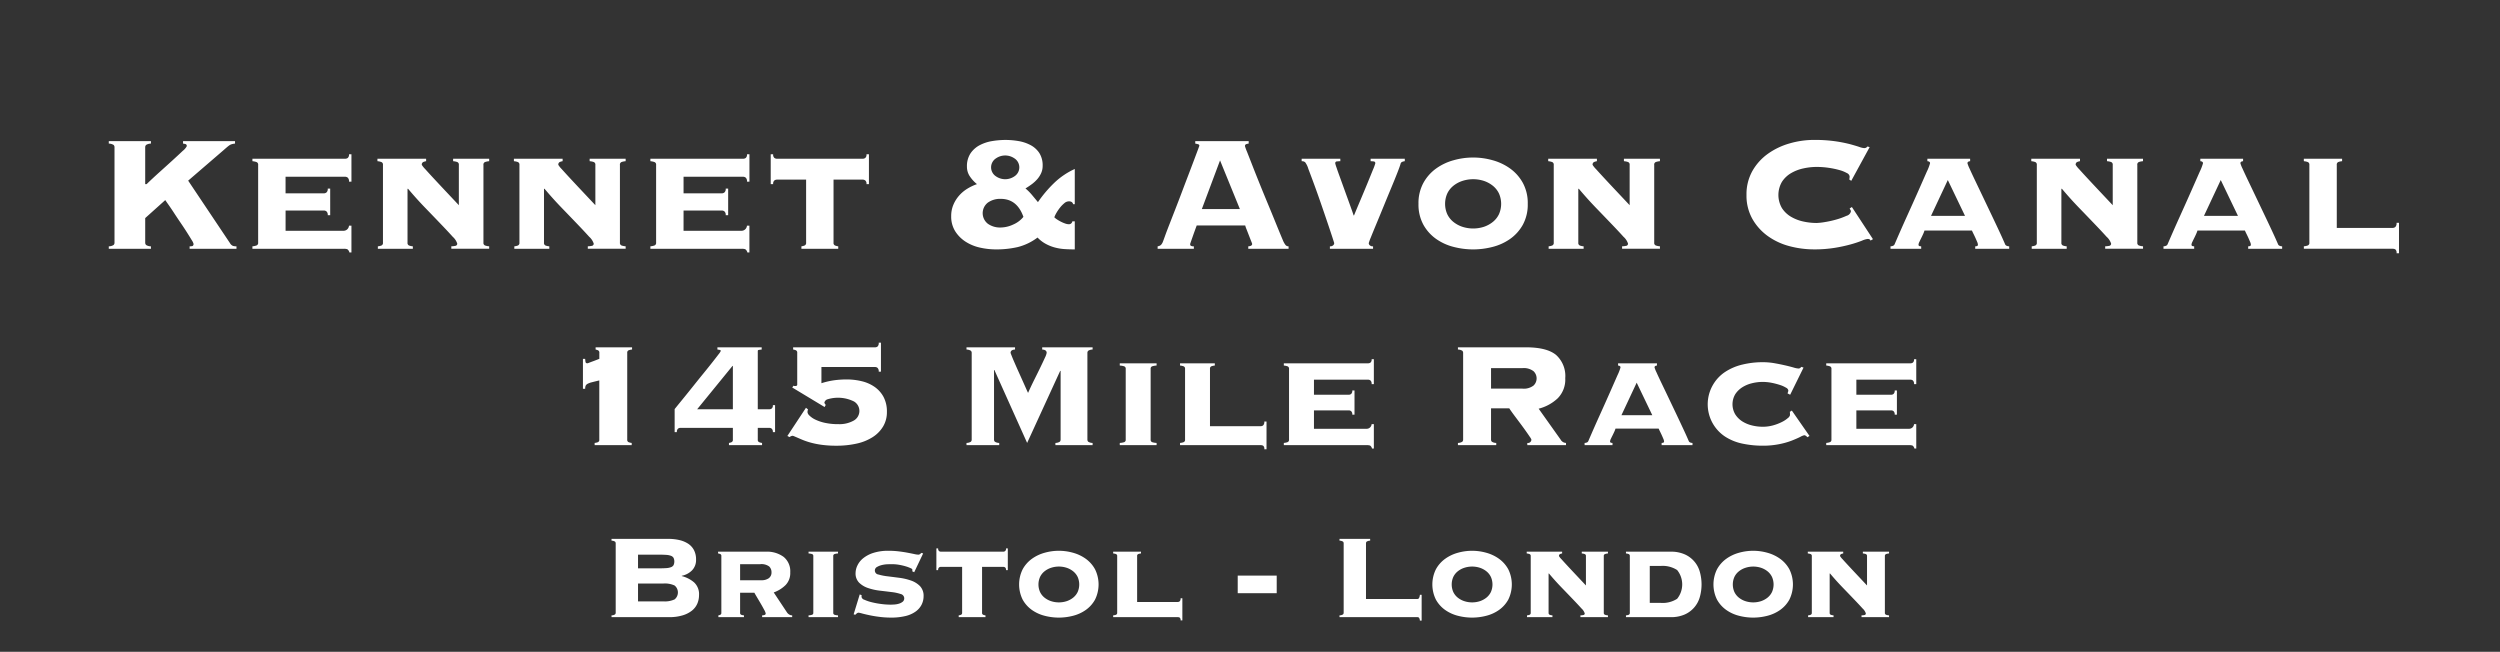
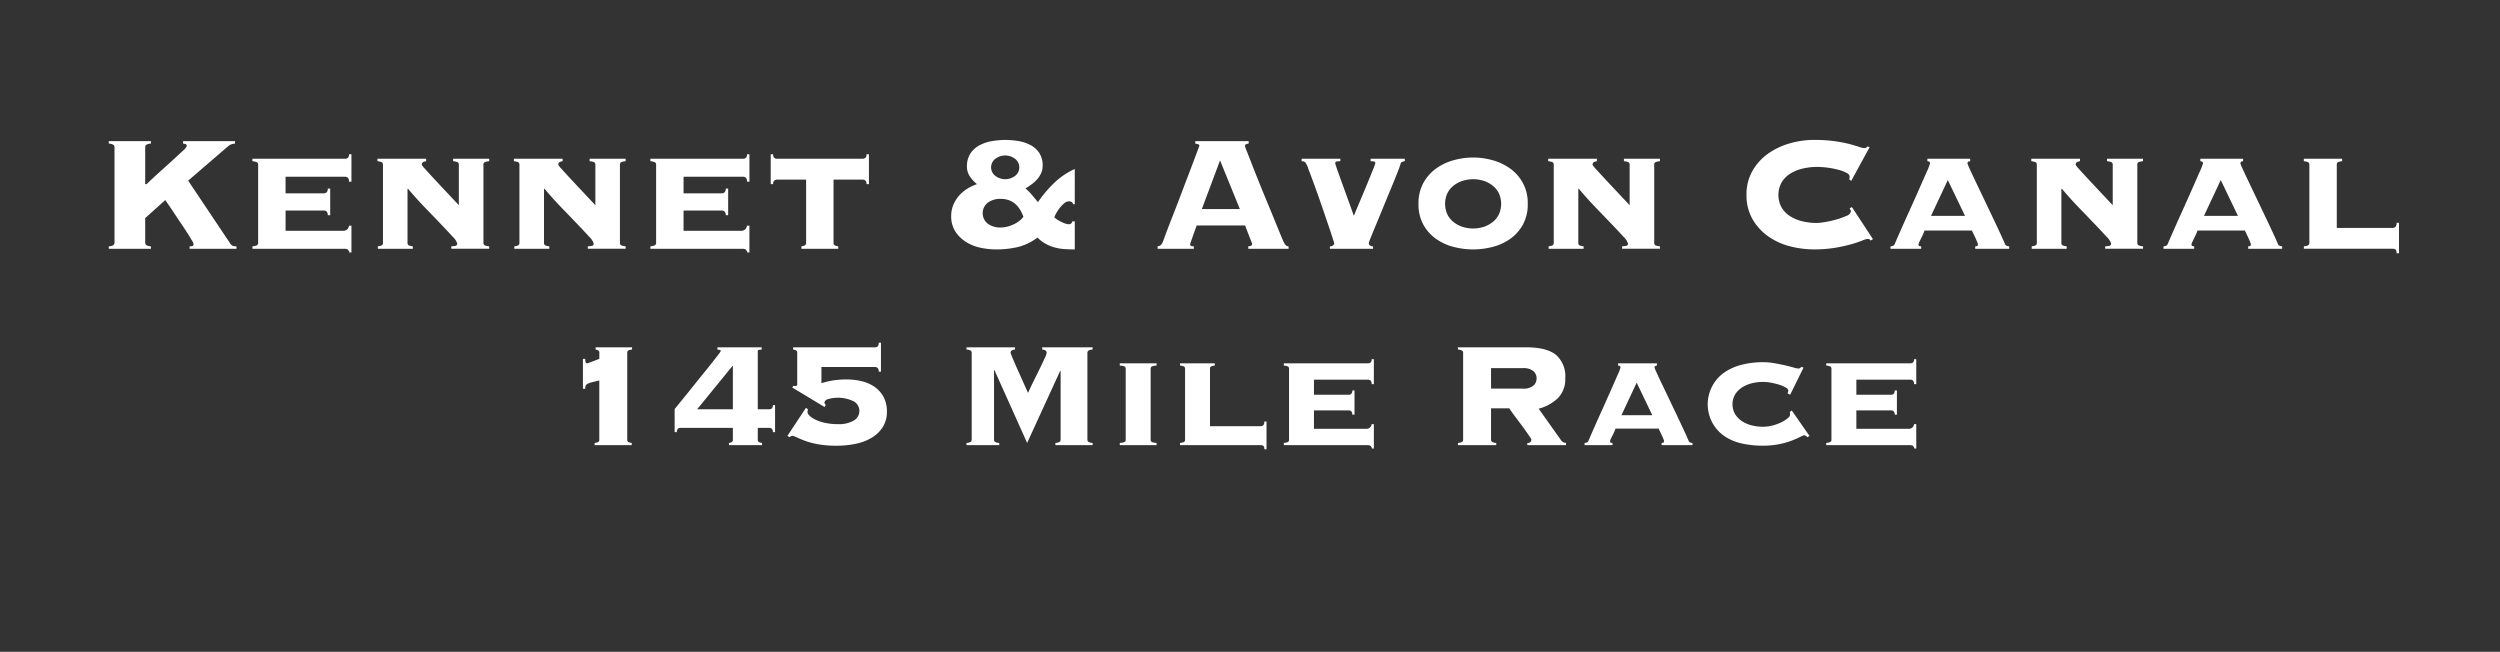
<svg xmlns="http://www.w3.org/2000/svg" width="560" height="146" viewBox="0 0 560 146">
  <rect x="0" y="0" width="560" height="146" fill="#333333" stroke="none" />
  <defs>
    <style>
      .cls-1 {
        fill: #fff;
        fill-rule: evenodd;
      }
    </style>
  </defs>
  <path id="Kennet_Avon_Canal" data-name="Kennet &amp; Avon Canal" class="cls-1" d="M42.471,55.727h10.5v-0.55a2.846,2.846,0,0,1-.779-0.092,1.444,1.444,0,0,1-.687-0.642L42.15,40.464l7.929-6.829q0.413-.366.71-0.619t0.55-.435a1.869,1.869,0,0,1,.55-0.275,4.01,4.01,0,0,1,.756-0.138v-0.55H41v0.55a3.808,3.808,0,0,1,.6.115,0.433,0.433,0,0,1,.229.481,3.3,3.3,0,0,1-.894,1.031q-0.894.849-2.223,2.063T35.8,38.493q-1.581,1.421-2.956,2.75H32.525v-8.25a0.715,0.715,0,0,1,.206-0.527,2.055,2.055,0,0,1,1.077-.3v-0.55H24.367v0.55a2.058,2.058,0,0,1,1.077.3,0.715,0.715,0,0,1,.206.527V54.352a0.713,0.713,0,0,1-.206.527,2.05,2.05,0,0,1-1.077.3v0.55h9.442v-0.55a2.048,2.048,0,0,1-1.077-.3,0.713,0.713,0,0,1-.206-0.527v-5.5l4.492-4.033q0.183,0.275.733,1.054t1.238,1.833q0.687,1.055,1.467,2.2t1.421,2.154q0.641,1.009,1.054,1.7a3.014,3.014,0,0,1,.413.825,0.478,0.478,0,0,1-.229.527,2.341,2.341,0,0,1-.642.069v0.55Zm21.5-4.033V47.156h8.617a0.914,0.914,0,0,1,.55.206,1.022,1.022,0,0,1,.275.848h0.55V42.252h-0.55a1.022,1.022,0,0,1-.275.848,0.914,0.914,0,0,1-.55.206H63.966V39.593H77.349a0.915,0.915,0,0,1,.55.206,1.091,1.091,0,0,1,.275.894h0.55V34.552h-0.55a0.948,0.948,0,0,1-.275.825,0.985,0.985,0,0,1-.55.183H56.541v0.55a3.714,3.714,0,0,1,.894.183,0.6,0.6,0,0,1,.39.642V54.352a0.6,0.6,0,0,1-.39.642,3.675,3.675,0,0,1-.894.183v0.55H76.983a2.531,2.531,0,0,1,.8.092,1.168,1.168,0,0,1,.481.733h0.458v-6h-0.55a1.226,1.226,0,0,1-1.192,1.146H63.966Zm44.32-14.758a0.6,0.6,0,0,1,.367-0.642,3.471,3.471,0,0,1,.917-0.183V35.56H101.5v0.55a3.479,3.479,0,0,1,.917.183,0.605,0.605,0,0,1,.366.642v9.029l-2.933-3.117q-1.467-1.558-2.658-2.842t-1.948-2.131a5.1,5.1,0,0,1-.756-0.94,0.619,0.619,0,0,1,.321-0.642,2.541,2.541,0,0,1,.642-0.183V35.56H84.545v0.55a3.375,3.375,0,0,1,.871.183,0.605,0.605,0,0,1,.367.642V54.352a0.61,0.61,0,0,1-.344.642,2.938,2.938,0,0,1-.8.183v0.55h7.837v-0.55a3.022,3.022,0,0,1-.848-0.183,0.61,0.61,0,0,1-.344-0.642V42.343l0.092-.092q1.925,2.292,3.9,4.331t3.552,3.69q1.581,1.65,2.589,2.773a3.439,3.439,0,0,1,1.009,1.535,0.5,0.5,0,0,1-.482.5,4.547,4.547,0,0,1-.848.092v0.55h8.48v-0.55a3.439,3.439,0,0,1-.917-0.183,0.6,0.6,0,0,1-.367-0.642V36.935Zm30.571,0a0.605,0.605,0,0,1,.366-0.642,3.479,3.479,0,0,1,.917-0.183V35.56h-8.067v0.55a3.479,3.479,0,0,1,.917.183,0.606,0.606,0,0,1,.367.642v9.029l-2.934-3.117q-1.467-1.558-2.658-2.842t-1.948-2.131a5.093,5.093,0,0,1-.756-0.94,0.62,0.62,0,0,1,.321-0.642,2.533,2.533,0,0,1,.641-0.183V35.56H115.115v0.55a3.376,3.376,0,0,1,.871.183,0.606,0.606,0,0,1,.367.642V54.352a0.61,0.61,0,0,1-.344.642,2.936,2.936,0,0,1-.8.183v0.55h7.837v-0.55a3.034,3.034,0,0,1-.848-0.183,0.61,0.61,0,0,1-.343-0.642V42.343l0.091-.092q1.926,2.292,3.9,4.331t3.552,3.69q1.581,1.65,2.59,2.773a3.433,3.433,0,0,1,1.008,1.535,0.5,0.5,0,0,1-.481.5,4.564,4.564,0,0,1-.848.092v0.55h8.479v-0.55a3.447,3.447,0,0,1-.917-0.183,0.6,0.6,0,0,1-.366-0.642V36.935Zm14.254,14.758V47.156h8.616a0.912,0.912,0,0,1,.55.206,1.02,1.02,0,0,1,.275.848h0.55V42.252h-0.55a1.019,1.019,0,0,1-.275.848,0.912,0.912,0,0,1-.55.206h-8.616V39.593h13.383a0.914,0.914,0,0,1,.55.206,1.093,1.093,0,0,1,.275.894h0.55V34.552h-0.55a0.949,0.949,0,0,1-.275.825,0.984,0.984,0,0,1-.55.183H145.686v0.55a3.716,3.716,0,0,1,.893.183,0.6,0.6,0,0,1,.39.642V54.352a0.6,0.6,0,0,1-.39.642,3.678,3.678,0,0,1-.893.183v0.55h20.441a2.528,2.528,0,0,1,.8.092,1.169,1.169,0,0,1,.482.733h0.458v-6h-0.55a1.226,1.226,0,0,1-1.192,1.146H153.111Zm20.9-16.133a0.987,0.987,0,0,1-.55-0.183,0.949,0.949,0,0,1-.275-0.825h-0.55v6.692h0.55a0.951,0.951,0,0,1,.275-0.825,0.992,0.992,0,0,1,.55-0.183h6.554V54.352a0.61,0.61,0,0,1-.343.642,2.858,2.858,0,0,1-.711.183v0.55h8.25v-0.55a2.828,2.828,0,0,1-.71-0.183,0.61,0.61,0,0,1-.344-0.642V40.235h6.554a0.987,0.987,0,0,1,.55.183,0.948,0.948,0,0,1,.275.825h0.55V34.552h-0.55a0.946,0.946,0,0,1-.275.825,0.982,0.982,0,0,1-.55.183H174.01Zm53.212-.092a2.4,2.4,0,0,1,0,4.033,3.636,3.636,0,0,1-4.125,0,2.4,2.4,0,0,1,0-4.033A3.636,3.636,0,0,1,227.222,35.468Zm-5.958,14.644a3,3,0,0,1,0-4.721,4.723,4.723,0,0,1,2.888-.848q3.666,0,5.087,4.033a5.954,5.954,0,0,1-2.292,1.719,6.774,6.774,0,0,1-2.8.665A4.718,4.718,0,0,1,221.264,50.112Zm19.479-4.377V37.852a16.427,16.427,0,0,0-4.629,3.14,27.816,27.816,0,0,0-3.621,4.285q-0.642-.779-1.329-1.6a11.064,11.064,0,0,0-1.467-1.467q0.689-.413,1.375-0.917a7.877,7.877,0,0,0,1.238-1.123,5.47,5.47,0,0,0,.894-1.375,3.886,3.886,0,0,0,.343-1.627,5.116,5.116,0,0,0-.756-2.91,5.354,5.354,0,0,0-1.971-1.764,8.952,8.952,0,0,0-2.681-.894,17.339,17.339,0,0,0-2.933-.252,18.308,18.308,0,0,0-2.957.252,9.125,9.125,0,0,0-2.795.917,5.665,5.665,0,0,0-2.063,1.833,5.2,5.2,0,0,0-.8,3,3.8,3.8,0,0,0,.665,2.177,7.634,7.634,0,0,0,1.581,1.719,10.87,10.87,0,0,0-2.246,1.077,7.951,7.951,0,0,0-1.833,1.581,7.5,7.5,0,0,0-1.238,2.039,6.422,6.422,0,0,0-.458,2.452,6.2,6.2,0,0,0,.917,3.438,7.634,7.634,0,0,0,2.36,2.337,9.89,9.89,0,0,0,3.231,1.306,16.375,16.375,0,0,0,3.484.39,21.373,21.373,0,0,0,4.927-.527,12.386,12.386,0,0,0,4.423-2.131,7.309,7.309,0,0,0,1.764,1.375,9.17,9.17,0,0,0,2.086.848,11.065,11.065,0,0,0,2.245.367q1.146,0.069,2.246.069V49.585h-0.55a0.751,0.751,0,0,1-.825.642,2.416,2.416,0,0,1-.779-0.16,7.668,7.668,0,0,1-.917-0.389,8.108,8.108,0,0,1-.87-0.5,4.2,4.2,0,0,1-.642-0.5,5.8,5.8,0,0,1,.481-1.008,9.375,9.375,0,0,1,.8-1.169,6.505,6.505,0,0,1,.963-0.985,1.547,1.547,0,0,1,.962-0.412,1.192,1.192,0,0,1,.711.16,0.912,0.912,0,0,1,.3.481h0.366Zm25.918,8.685q0.069-.206.229-0.665l0.435-1.237q0.276-.779.734-2.017h10.862a6.356,6.356,0,0,0,.3.871q0.252,0.642.527,1.352c0.184,0.474.351,0.9,0.5,1.283a5.7,5.7,0,0,1,.23.619q0,0.5-.871.55v0.55h9.029v-0.55a0.86,0.86,0,0,1-.665-0.275,4.5,4.5,0,0,1-.618-1.1q-0.734-1.741-1.627-3.942t-1.857-4.515q-0.961-2.314-1.856-4.538t-1.581-3.987q-0.689-1.764-1.123-2.865a10.289,10.289,0,0,1-.436-1.192,0.434,0.434,0,0,1,.23-0.458,2.473,2.473,0,0,1,.595-0.138v-0.55H267.738v0.55a4.152,4.152,0,0,1,.619.138,0.344,0.344,0,0,1,.3.321q0,0.046-.344.962t-0.894,2.383q-0.55,1.467-1.26,3.323t-1.444,3.8q-0.734,1.949-1.467,3.827t-1.329,3.414q-0.6,1.536-.962,2.544T260.5,54.122a2.157,2.157,0,0,1-.458.756,1.493,1.493,0,0,1-.733.3v0.55h8.112v-0.55a1.27,1.27,0,0,1-.664-0.115,0.392,0.392,0,0,1-.161-0.344A1.089,1.089,0,0,1,266.661,54.42Zm2.544-7.585,4.079-10.908,4.446,10.908h-8.525ZM291.571,35.56v0.55a2.479,2.479,0,0,1,.343.023,1.206,1.206,0,0,1,.436.206,4.532,4.532,0,0,1,.71,1.467q0.526,1.375,1.261,3.369t1.535,4.308q0.8,2.315,1.467,4.285t1.1,3.3q0.435,1.33.435,1.375a0.646,0.646,0,0,1-.321.573,0.922,0.922,0,0,1-.641.16v0.55h9.67v-0.55a0.919,0.919,0,0,1-.641-0.16,0.646,0.646,0,0,1-.321-0.573,12.324,12.324,0,0,1,.481-1.306q0.482-1.214,1.238-3.025t1.627-3.942q0.87-2.131,1.673-4.056T313,38.722q0.572-1.466.71-1.971a0.662,0.662,0,0,1,.344-0.481,2.156,2.156,0,0,1,.619-0.16V35.56h-7.655v0.55a6.369,6.369,0,0,1,.642.046,0.393,0.393,0,0,1,.413.412,10.521,10.521,0,0,1-.528,1.444q-0.526,1.306-1.26,3.094t-1.558,3.735Q303.9,46.79,303.3,48.256h-0.092q-0.091-.32-0.435-1.283t-0.8-2.223q-0.459-1.26-.963-2.658T300.073,39.5q-0.437-1.191-.711-2.017a7.293,7.293,0,0,1-.275-0.917,0.4,0.4,0,0,1,.436-0.412c0.29-.03.527-0.046,0.71-0.046V35.56h-8.662Zm40.86,4.975a6.488,6.488,0,0,1,1.994,1.1,4.966,4.966,0,0,1,1.352,1.726,5.744,5.744,0,0,1,0,4.6,4.96,4.96,0,0,1-1.352,1.726,6.489,6.489,0,0,1-1.994,1.105,7.81,7.81,0,0,1-4.881,0,6.416,6.416,0,0,1-2.017-1.105,4.948,4.948,0,0,1-1.352-1.726,5.744,5.744,0,0,1,0-4.6,4.954,4.954,0,0,1,1.352-1.726,6.414,6.414,0,0,1,2.017-1.1A7.8,7.8,0,0,1,332.431,40.535Zm-6.783-4.654a12.313,12.313,0,0,0-3.942,1.856,9.757,9.757,0,0,0-2.865,3.231,9.449,9.449,0,0,0-1.1,4.675,9.415,9.415,0,0,0,1.1,4.7,9.586,9.586,0,0,0,2.865,3.186,11.851,11.851,0,0,0,3.942,1.788,17.327,17.327,0,0,0,8.662,0,11.869,11.869,0,0,0,3.942-1.788,9.583,9.583,0,0,0,2.864-3.186,9.4,9.4,0,0,0,1.1-4.7,9.439,9.439,0,0,0-1.1-4.675,9.754,9.754,0,0,0-2.864-3.231,12.333,12.333,0,0,0-3.942-1.856A16.039,16.039,0,0,0,325.648,35.881Zm44.893,1.054a0.6,0.6,0,0,1,.367-0.642,3.471,3.471,0,0,1,.916-0.183V35.56h-8.066v0.55a3.48,3.48,0,0,1,.916.183,0.6,0.6,0,0,1,.367.642v9.029l-2.933-3.117q-1.469-1.558-2.659-2.842T357.5,37.875a5.093,5.093,0,0,1-.756-0.94,0.62,0.62,0,0,1,.321-0.642,2.54,2.54,0,0,1,.642-0.183V35.56H346.8v0.55a3.376,3.376,0,0,1,.871.183,0.606,0.606,0,0,1,.367.642V54.352a0.61,0.61,0,0,1-.344.642,2.936,2.936,0,0,1-.8.183v0.55h7.838v-0.55a3.018,3.018,0,0,1-.848-0.183,0.609,0.609,0,0,1-.344-0.642V42.343l0.092-.092q1.924,2.292,3.895,4.331t3.552,3.69q1.582,1.65,2.59,2.773a3.433,3.433,0,0,1,1.008,1.535,0.5,0.5,0,0,1-.481.5,4.564,4.564,0,0,1-.848.092v0.55h8.479v-0.55a3.439,3.439,0,0,1-.916-0.183,0.6,0.6,0,0,1-.367-0.642V36.935Zm44.137,3.575,4.125-7.562-0.5-.138a0.83,0.83,0,0,1-.688.367,3.768,3.768,0,0,1-1.1-.252q-0.734-.251-2.062-0.619a31.489,31.489,0,0,0-3.369-.665,32.664,32.664,0,0,0-4.744-.3,19.62,19.62,0,0,0-5.454.779,15.873,15.873,0,0,0-4.858,2.315,12.022,12.022,0,0,0-3.484,3.85,10.627,10.627,0,0,0-1.329,5.385,10.623,10.623,0,0,0,1.329,5.385,12.008,12.008,0,0,0,3.484,3.85,14.72,14.72,0,0,0,4.858,2.246,21.362,21.362,0,0,0,5.454.711,28.309,28.309,0,0,0,4.629-.344,33.463,33.463,0,0,0,3.6-.779,25,25,0,0,0,2.5-.825,4.515,4.515,0,0,1,1.283-.389,0.99,0.99,0,0,1,.39.069,0.5,0.5,0,0,1,.252.3l0.55-.321-4.721-7.2-0.5.321a2.964,2.964,0,0,0,.183.321,0.653,0.653,0,0,1,.092.367,1.337,1.337,0,0,1-.985.962,15.5,15.5,0,0,1-2.269.825,22.063,22.063,0,0,1-2.567.573,13.278,13.278,0,0,1-1.879.206A13.892,13.892,0,0,1,404,49.631a9.29,9.29,0,0,1-2.773-1.054,6.119,6.119,0,0,1-2.063-1.948,5.85,5.85,0,0,1,0-5.913,6.135,6.135,0,0,1,2.063-1.948A9.327,9.327,0,0,1,404,37.714a13.947,13.947,0,0,1,2.887-.321,18.236,18.236,0,0,1,2.8.206,19.173,19.173,0,0,1,2.36.5,7.23,7.23,0,0,1,1.65.665,1,1,0,0,1,.619.733,2.846,2.846,0,0,1-.023.389,1.718,1.718,0,0,1-.069.3Zm27.774,15.217h7.608v-0.55a1.42,1.42,0,0,1-.55-0.115,0.625,0.625,0,0,1-.366-0.344q-0.505-1.191-1.329-2.956t-1.765-3.735q-0.94-1.97-1.879-3.942t-1.719-3.6q-0.78-1.626-1.26-2.7a7.088,7.088,0,0,1-.482-1.215q0-.413.6-0.458V35.56h-9.579v0.55q0.6,0.046.6,0.458a10.7,10.7,0,0,1-.733,1.9q-0.733,1.674-1.857,4.217T427.19,48.37q-1.422,3.14-2.8,6.348a0.63,0.63,0,0,1-.367.344,1.416,1.416,0,0,1-.55.115v0.55h6.875v-0.55a1.954,1.954,0,0,1-.367-0.046,0.313,0.313,0,0,1-.229-0.367,1.556,1.556,0,0,1,.184-0.573q0.181-.389.412-0.848t0.436-.917a5.95,5.95,0,0,0,.3-0.779h10.634q0.137,0.321.366,0.779t0.436,0.917q0.205,0.459.367,0.848a1.755,1.755,0,0,1,.16.573,0.314,0.314,0,0,1-.229.367,1.954,1.954,0,0,1-.367.046v0.55Zm-2.292-7.379h-7.608l3.758-8.021Zm38.592-11.413a0.605,0.605,0,0,1,.366-0.642,3.479,3.479,0,0,1,.917-0.183V35.56h-8.067v0.55a3.479,3.479,0,0,1,.917.183,0.606,0.606,0,0,1,.367.642v9.029q-1.469-1.558-2.934-3.117t-2.658-2.842q-1.193-1.282-1.948-2.131a5.093,5.093,0,0,1-.756-0.94,0.62,0.62,0,0,1,.321-0.642,2.533,2.533,0,0,1,.641-0.183V35.56H455.01v0.55a3.376,3.376,0,0,1,.871.183,0.606,0.606,0,0,1,.367.642V54.352a0.61,0.61,0,0,1-.344.642,2.936,2.936,0,0,1-.8.183v0.55h7.837v-0.55a3.034,3.034,0,0,1-.848-0.183,0.61,0.61,0,0,1-.343-0.642V42.343l0.091-.092q1.926,2.292,3.9,4.331t3.552,3.69q1.581,1.65,2.59,2.773a3.433,3.433,0,0,1,1.008,1.535,0.5,0.5,0,0,1-.481.5,4.564,4.564,0,0,1-.848.092v0.55h8.479v-0.55a3.447,3.447,0,0,1-.917-0.183,0.6,0.6,0,0,1-.366-0.642V36.935Zm24.841,18.792H511.2v-0.55a1.42,1.42,0,0,1-.55-0.115,0.625,0.625,0,0,1-.366-0.344q-0.506-1.191-1.329-2.956t-1.765-3.735q-0.94-1.97-1.879-3.942t-1.719-3.6q-0.78-1.626-1.26-2.7a7.088,7.088,0,0,1-.482-1.215q0-.413.6-0.458V35.56h-9.579v0.55q0.6,0.046.6,0.458a10.7,10.7,0,0,1-.733,1.9q-0.735,1.674-1.857,4.217t-2.543,5.683q-1.422,3.14-2.8,6.348a0.63,0.63,0,0,1-.367.344,1.416,1.416,0,0,1-.55.115v0.55h6.875v-0.55a1.954,1.954,0,0,1-.367-0.046,0.313,0.313,0,0,1-.229-0.367,1.556,1.556,0,0,1,.184-0.573q0.181-.389.412-0.848t0.435-.917a5.833,5.833,0,0,0,.3-0.779H502.86q0.137,0.321.366,0.779t0.436,0.917q0.205,0.459.366,0.848a1.738,1.738,0,0,1,.161.573,0.314,0.314,0,0,1-.229.367,1.963,1.963,0,0,1-.367.046v0.55ZM501.3,48.347h-7.608l3.758-8.021Zm16,6a0.6,0.6,0,0,1-.367.642,3.343,3.343,0,0,1-.871.183v0.55H536a1.22,1.22,0,0,1,.55.138,0.941,0.941,0,0,1,.275.871h0.55V49.906h-0.55a1.165,1.165,0,0,1-.275.94,0.914,0.914,0,0,1-.55.206H523.439V36.935a0.611,0.611,0,0,1,.343-0.642,3.055,3.055,0,0,1,.848-0.183V35.56h-8.571v0.55a3.376,3.376,0,0,1,.871.183,0.606,0.606,0,0,1,.367.642V54.352Z" />
  <path id="_145_Mile_Race" data-name="145 Mile Race" class="cls-1" d="M130.579,87.09h0.5a1.775,1.775,0,0,1,.1-0.667,0.959,0.959,0,0,1,.417-0.437,3.787,3.787,0,0,1,.958-0.354q0.647-.166,1.688-0.417v13.25a0.554,0.554,0,0,1-.313.583,2.669,2.669,0,0,1-.729.167v0.5H141.5v-0.5a2.617,2.617,0,0,1-.688-0.167,0.555,0.555,0,0,1-.312-0.583V79.048a0.555,0.555,0,0,1,.312-0.583,2.779,2.779,0,0,1,.771-0.167V77.8h-8.167v0.5a2.4,2.4,0,0,1,.542.167,0.564,0.564,0,0,1,.292.583v1.333q-0.126.042-.542,0.208t-0.875.333c-0.306.111-.583,0.216-0.833,0.313a2.011,2.011,0,0,1-.459.146,0.389,0.389,0,0,1-.4-0.4,4.16,4.16,0,0,1-.063-0.6h-0.5V87.09ZM151.12,96.8h0.5a0.932,0.932,0,0,1,.25-0.771,0.833,0.833,0,0,1,.5-0.187h11.792v2.625a0.564,0.564,0,0,1-.292.583,2.285,2.285,0,0,1-.583.167v0.5H170.7v-0.5a2.57,2.57,0,0,1-.646-0.167,0.555,0.555,0,0,1-.313-0.583V95.84h2.625a0.829,0.829,0,0,1,.5.188,0.928,0.928,0,0,1,.25.771h0.5V90.757h-0.5a0.861,0.861,0,0,1-.25.75,0.892,0.892,0,0,1-.5.167h-2.625V78.632a0.24,0.24,0,0,1,.23-0.25q0.228-.041.645-0.083V77.8H160.7v0.5q0.333,0.042.541,0.083a0.233,0.233,0,0,1,.209.25,3.816,3.816,0,0,1-.521.771q-0.522.688-1.375,1.771T157.6,83.611q-1.105,1.355-2.25,2.792t-2.25,2.792q-1.105,1.354-1.98,2.438V96.8Zm13.042-5.125h-8l7.917-9.708h0.083v9.708Zm16.375-.333-4.167,6.315,0.5,0.252a1.3,1.3,0,0,1,.625-0.294,1.1,1.1,0,0,1,.375.1l0.542,0.231L179.7,98.5a16.009,16.009,0,0,0,1.917.651,18.577,18.577,0,0,0,2.542.5,24.14,24.14,0,0,0,3.166.189,20.459,20.459,0,0,0,4.584-.479A11.011,11.011,0,0,0,195.5,97.9a7.234,7.234,0,0,0,2.333-2.4,6.2,6.2,0,0,0,.834-3.208,6.968,6.968,0,0,0-.75-3.375,6.51,6.51,0,0,0-2-2.25,8.462,8.462,0,0,0-2.875-1.271,14.234,14.234,0,0,0-3.375-.4,20.958,20.958,0,0,0-2.834.188A17.25,17.25,0,0,0,184,85.84V82.215h12.083a0.782,0.782,0,0,1,.5.208,1.064,1.064,0,0,1,.25.833h0.5v-6.5h-0.5a1.057,1.057,0,0,1-.25.854,0.829,0.829,0,0,1-.5.188H177.662v0.5a2.32,2.32,0,0,1,.625.167,0.564,0.564,0,0,1,.291.583v7a0.336,0.336,0,0,1-.333.417H178a0.337,0.337,0,0,1-.25-0.083l-0.292.417,7.25,4.375,0.25-.458a3.1,3.1,0,0,0-.208-0.312,0.355,0.355,0,0,1-.083-0.229,1,1,0,0,1,.687-0.729,8.04,8.04,0,0,1,5.959.494,2.47,2.47,0,0,1-.1,4.283,6.516,6.516,0,0,1-3.416.786,13.7,13.7,0,0,1-3-.292,9.58,9.58,0,0,1-2.167-.729,4.744,4.744,0,0,1-1.312-.9,1.264,1.264,0,0,1-.438-0.75A1.577,1.577,0,0,1,181,91.715Zm55.874,8.375h8.333v-0.5a1.861,1.861,0,0,1-.979-0.271,0.648,0.648,0,0,1-.187-0.479V79.048a0.649,0.649,0,0,1,.187-0.479,1.867,1.867,0,0,1,.979-0.271V77.8H233.453v0.5q1,0.042,1,.75a3.9,3.9,0,0,1-.375,1.042q-0.375.834-.979,2.083t-1.355,2.75q-0.75,1.5-1.458,3.083-0.125-.25-0.458-1t-0.771-1.729q-0.438-.978-0.917-2.042t-0.875-1.979q-0.4-.916-0.646-1.542c-0.166-.417-0.25-0.639-0.25-0.667q0-.708,1-0.75V77.8H216.494v0.5a1.872,1.872,0,0,1,.98.271,0.649,0.649,0,0,1,.187.479V98.465a0.648,0.648,0,0,1-.187.479,1.865,1.865,0,0,1-.98.271v0.5h7.334v-0.5a1.861,1.861,0,0,1-.979-0.271,0.649,0.649,0,0,1-.188-0.479V82.882h0.083l7.334,16.333,7.416-16.167,0.084,0.083V98.465a0.649,0.649,0,0,1-.188.479,1.864,1.864,0,0,1-.979.271v0.5Zm22.667-18.333h-8.25v0.5a3.838,3.838,0,0,1,.979.167,0.548,0.548,0,0,1,.354.583V98.465a0.548,0.548,0,0,1-.354.583,3.812,3.812,0,0,1-.979.167v0.5h8.25v-0.5a3.8,3.8,0,0,1-.98-0.167,0.547,0.547,0,0,1-.354-0.583V82.632a0.547,0.547,0,0,1,.354-0.583,3.83,3.83,0,0,1,.98-0.167v-0.5Zm6.374,17.083a0.55,0.55,0,0,1-.333.583,3.038,3.038,0,0,1-.792.167v0.5h18.125a1.107,1.107,0,0,1,.5.125,0.855,0.855,0,0,1,.25.792h0.5V94.423h-0.5a1.057,1.057,0,0,1-.25.854,0.829,0.829,0,0,1-.5.188H271.036V82.632a0.555,0.555,0,0,1,.312-0.583,2.767,2.767,0,0,1,.771-0.167v-0.5h-7.792v0.5a3.063,3.063,0,0,1,.792.167,0.55,0.55,0,0,1,.333.583V98.465Zm28.875-2.417V91.923h7.834a0.833,0.833,0,0,1,.5.188,0.931,0.931,0,0,1,.25.771h0.5V87.465h-0.5a0.931,0.931,0,0,1-.25.771,0.833,0.833,0,0,1-.5.188h-7.834V85.048h12.167a0.831,0.831,0,0,1,.5.188,0.991,0.991,0,0,1,.25.813h0.5V80.465h-0.5a0.861,0.861,0,0,1-.25.75,0.894,0.894,0,0,1-.5.167H287.577v0.5a3.374,3.374,0,0,1,.813.167,0.548,0.548,0,0,1,.354.583V98.465a0.548,0.548,0,0,1-.354.583,3.345,3.345,0,0,1-.813.167v0.5h18.584a2.3,2.3,0,0,1,.729.083,1.063,1.063,0,0,1,.437.667h0.417V95.007h-0.5a1.115,1.115,0,0,1-1.083,1.042H294.327Zm39.666-9V82.465h7a3.556,3.556,0,0,1,2.521.688,2.214,2.214,0,0,1,0,3.208,3.556,3.556,0,0,1-2.521.688h-7Zm0,4.417h4.084q0.125,0.209.541,0.792T339.6,93.59q0.563,0.75,1.167,1.563t1.1,1.521q0.5,0.709.834,1.208a2.328,2.328,0,0,1,.333.583,0.771,0.771,0,0,1-.917.75v0.5h8.667v-0.5a1.438,1.438,0,0,1-1.208-.75l-4.917-6.917a9.739,9.739,0,0,0,4.271-2.333,5.953,5.953,0,0,0,1.687-4.5,6.332,6.332,0,0,0-2.083-5.229q-2.084-1.687-6.708-1.687h-15.25v0.5a1.871,1.871,0,0,1,.979.271,0.649,0.649,0,0,1,.187.479V98.465a0.648,0.648,0,0,1-.187.479,1.864,1.864,0,0,1-.979.271v0.5h8.583v-0.5a1.861,1.861,0,0,1-.979-0.271,0.649,0.649,0,0,1-.188-0.479v-7Zm38.208,8.25h6.917v-0.5a1.285,1.285,0,0,1-.5-0.1,0.571,0.571,0,0,1-.334-0.312q-0.459-1.083-1.208-2.687t-1.6-3.4q-0.855-1.791-1.709-3.583T372.2,85.861q-0.71-1.479-1.146-2.458a6.361,6.361,0,0,1-.437-1.1q0-.375.541-0.417v-0.5h-8.708v0.5q0.541,0.042.542,0.417a9.73,9.73,0,0,1-.667,1.729q-0.668,1.522-1.688,3.833t-2.312,5.167q-1.292,2.855-2.542,5.771a0.569,0.569,0,0,1-.333.313,1.288,1.288,0,0,1-.5.1v0.5h6.25v-0.5a1.764,1.764,0,0,1-.333-0.042,0.285,0.285,0,0,1-.209-0.333,1.429,1.429,0,0,1,.167-0.521q0.166-.354.375-0.771t0.4-.833a5.44,5.44,0,0,0,.271-0.708h9.666c0.084,0.195.194,0.431,0.334,0.708s0.27,0.556.395,0.833,0.236,0.535.334,0.771a1.584,1.584,0,0,1,.146.521,0.285,0.285,0,0,1-.209.333,1.774,1.774,0,0,1-.333.042v0.5Zm-2.083-6.708H363.2l3.417-7.292ZM403.992,82.34l-0.5-.167a1.073,1.073,0,0,1-.25.25,0.609,0.609,0,0,1-.375.125,4.734,4.734,0,0,1-1.125-.229q-0.792-.228-1.875-0.479t-2.375-.479a15.273,15.273,0,0,0-2.666-.229,19.293,19.293,0,0,0-4.48.521,12.123,12.123,0,0,0-3.895,1.646,8.632,8.632,0,0,0-2.75,2.917,8.659,8.659,0,0,0,2.75,11.6,11.4,11.4,0,0,0,3.895,1.563,21.764,21.764,0,0,0,4.48.458,18.584,18.584,0,0,0,3.645-.33,17.05,17.05,0,0,0,2.855-.8q1.207-.475,1.937-0.846a3.289,3.289,0,0,1,.9-0.372,1,1,0,0,1,.667.454l0.5-.289-3.959-5.688-0.458.292a1.288,1.288,0,0,1,.042.375v0.375a1.232,1.232,0,0,1-.48.646,6.141,6.141,0,0,1-1.333.875,10.709,10.709,0,0,1-1.958.75,8.611,8.611,0,0,1-2.354.313,10.052,10.052,0,0,1-2.375-.293,7.182,7.182,0,0,1-2.167-.9,5.145,5.145,0,0,1-1.583-1.569,4.435,4.435,0,0,1,0-4.54,5.236,5.236,0,0,1,1.583-1.547,7.186,7.186,0,0,1,2.167-.9,10.052,10.052,0,0,1,2.375-.293,10.3,10.3,0,0,1,2.062.208,15.946,15.946,0,0,1,1.833.479,6.071,6.071,0,0,1,1.334.6,0.9,0.9,0,0,1,.521.583,1.051,1.051,0,0,1-.063.375,2.876,2.876,0,0,0-.1.333l0.583,0.292Zm11.833,13.708V91.923h7.834a0.833,0.833,0,0,1,.5.188,0.931,0.931,0,0,1,.25.771h0.5V87.465h-0.5a0.931,0.931,0,0,1-.25.771,0.833,0.833,0,0,1-.5.188h-7.834V85.048h12.167a0.831,0.831,0,0,1,.5.188,0.991,0.991,0,0,1,.25.813h0.5V80.465h-0.5a0.861,0.861,0,0,1-.25.75,0.894,0.894,0,0,1-.5.167H409.075v0.5a3.374,3.374,0,0,1,.813.167,0.548,0.548,0,0,1,.354.583V98.465a0.548,0.548,0,0,1-.354.583,3.345,3.345,0,0,1-.813.167v0.5h18.584a2.3,2.3,0,0,1,.729.083,1.063,1.063,0,0,1,.437.667h0.417V95.007h-0.5a1.115,1.115,0,0,1-1.083,1.042H415.825Z" />
-   <path id="Bristol_-_London" data-name="Bristol - London" class="cls-1" d="M142.917,134.709v-4h5.666a5.16,5.16,0,0,1,2.534.45,2.005,2.005,0,0,1,0,3.1,5.16,5.16,0,0,1-2.534.45h-5.666Zm0-7.4v-3.067h4.533q1.067,0,1.767.05a3.628,3.628,0,0,1,1.1.217,1.1,1.1,0,0,1,.567.467,2,2,0,0,1,0,1.6,1.1,1.1,0,0,1-.567.466,3.568,3.568,0,0,1-1.1.217q-0.7.05-1.767,0.05h-4.533Zm-5,9.933a0.52,0.52,0,0,1-.15.384,1.493,1.493,0,0,1-.784.216v0.4H149.85a10.3,10.3,0,0,0,3.05-.4,6.215,6.215,0,0,0,2.1-1.066,4.08,4.08,0,0,0,1.2-1.567,4.807,4.807,0,0,0,.383-1.9,3.6,3.6,0,0,0-1.083-2.833,6.825,6.825,0,0,0-2.784-1.434v-0.066a4.442,4.442,0,0,0,2.3-1.217,3.3,3.3,0,0,0,.9-2.417,4.476,4.476,0,0,0-.467-2.116,3.856,3.856,0,0,0-1.3-1.434,6.087,6.087,0,0,0-1.967-.816,10.911,10.911,0,0,0-2.5-.267h-12.7v0.4a1.5,1.5,0,0,1,.784.217,0.519,0.519,0,0,1,.15.383v15.533Zm27.866-7.266v-3.6h4.5a2.9,2.9,0,0,1,2.016.516,1.743,1.743,0,0,1,.517,1.284,1.563,1.563,0,0,1-.617,1.35,2.8,2.8,0,0,1-1.683.45h-4.733Zm-4.2,7.266a0.45,0.45,0,0,1-.234.467,1.872,1.872,0,0,1-.433.133v0.4h5.733v-0.4a2.188,2.188,0,0,1-.616-0.133,0.444,0.444,0,0,1-.25-0.467v-4.466h3.2q0.1,0.2.516,0.9t0.867,1.466q0.45,0.768.8,1.434a2.846,2.846,0,0,1,.35.833,0.344,0.344,0,0,1-.283.35,1.834,1.834,0,0,1-.517.083v0.4h6.733v-0.4a1.25,1.25,0,0,1-.683-0.2,1.491,1.491,0,0,1-.483-0.466l-2.967-4.467a7.315,7.315,0,0,0,2.65-1.65,3.851,3.851,0,0,0,1.05-2.85,4.145,4.145,0,0,0-1.483-3.467,6.276,6.276,0,0,0-3.984-1.166h-10.7v0.4a1.815,1.815,0,0,1,.5.133,0.45,0.45,0,0,1,.234.467v12.666Zm26.133-13.666h-6.6v0.4a3.034,3.034,0,0,1,.783.133,0.437,0.437,0,0,1,.283.467v12.666a0.437,0.437,0,0,1-.283.467,3.034,3.034,0,0,1-.783.133v0.4h6.6v-0.4a3.035,3.035,0,0,1-.784-0.133,0.437,0.437,0,0,1-.283-0.467V124.576a0.437,0.437,0,0,1,.283-0.467,3.035,3.035,0,0,1,.784-0.133v-0.4Zm4.866,9.566-1.367,4.467,0.367,0.1q0.167-.166.35-0.317a0.64,0.64,0,0,1,.417-0.15,6.252,6.252,0,0,1,.783.184q0.682,0.183,1.717.4t2.266,0.366a20.15,20.15,0,0,0,2.434.15,13.481,13.481,0,0,0,3.283-.35,6.466,6.466,0,0,0,2.283-1.016,4.286,4.286,0,0,0,1.334-1.55,4.162,4.162,0,0,0,.433-1.85,3.128,3.128,0,0,0-.8-2.284,5.231,5.231,0,0,0-2.017-1.25,12.727,12.727,0,0,0-2.633-.616q-1.417-.183-2.633-0.334a11.663,11.663,0,0,1-2.017-.4,0.9,0.9,0,0,1-.317-1.7,4.064,4.064,0,0,1,1.117-.433,6.247,6.247,0,0,1,1.267-.167q0.633-.016.933-0.016a9.291,9.291,0,0,1,1.683.15,12.816,12.816,0,0,1,1.467.35,6.947,6.947,0,0,1,1.05.4,0.616,0.616,0,0,1,.4.333,1.227,1.227,0,0,1-.017.2,1.05,1.05,0,0,0-.016.167l0.433,0.2,2-4.2-0.367-.134c-0.089.067-.189,0.15-0.3,0.25a0.622,0.622,0,0,1-.433.15,4.788,4.788,0,0,1-.883-0.133q-0.618-.133-1.5-0.3t-1.967-.3a18.674,18.674,0,0,0-2.283-.133,10.764,10.764,0,0,0-3.45.483,7,7,0,0,0-2.284,1.217,4.63,4.63,0,0,0-1.266,1.616,4.016,4.016,0,0,0-.4,1.65,2.913,2.913,0,0,0,.8,2.184,5.274,5.274,0,0,0,2.016,1.2,12.662,12.662,0,0,0,2.634.583q1.416,0.166,2.633.317a9.718,9.718,0,0,1,2.017.433,1,1,0,0,1,.8.95,0.952,0.952,0,0,1-.35.783,2.463,2.463,0,0,1-.85.434,4.547,4.547,0,0,1-1.017.183q-0.517.033-.817,0.033a16.692,16.692,0,0,1-2.15-.15,18.185,18.185,0,0,1-2.133-.4,8.985,8.985,0,0,1-1.617-.55,0.868,0.868,0,0,1-.633-0.633,1.076,1.076,0,0,1,.017-0.217,0.767,0.767,0,0,0,.016-0.15Zm18.167-9.566a0.715,0.715,0,0,1-.4-0.134,0.686,0.686,0,0,1-.2-0.6h-0.4v4.867h0.4a0.689,0.689,0,0,1,.2-0.6,0.713,0.713,0,0,1,.4-0.133h4.766v10.266a0.444,0.444,0,0,1-.25.467,2.052,2.052,0,0,1-.516.133v0.4h6v-0.4a2.059,2.059,0,0,1-.517-0.133,0.444,0.444,0,0,1-.25-0.467V126.976h4.767a0.718,0.718,0,0,1,.4.133,0.692,0.692,0,0,1,.2.6h0.4v-4.867h-0.4a0.689,0.689,0,0,1-.2.6,0.72,0.72,0,0,1-.4.134h-14Zm28.216,3.618a4.686,4.686,0,0,1,1.45.8,3.615,3.615,0,0,1,.984,1.255,4.176,4.176,0,0,1,0,3.347,3.615,3.615,0,0,1-.984,1.255,4.709,4.709,0,0,1-1.45.8,5.689,5.689,0,0,1-3.55,0,4.678,4.678,0,0,1-1.466-.8,3.6,3.6,0,0,1-.984-1.255,4.176,4.176,0,0,1,0-3.347,3.6,3.6,0,0,1,.984-1.255,4.656,4.656,0,0,1,1.466-.8A5.67,5.67,0,0,1,238.965,127.194Zm-4.933-3.385a8.96,8.96,0,0,0-2.867,1.35,7.094,7.094,0,0,0-2.083,2.35,7.661,7.661,0,0,0,0,6.817,6.977,6.977,0,0,0,2.083,2.316,8.612,8.612,0,0,0,2.867,1.3,12.6,12.6,0,0,0,6.3,0,8.621,8.621,0,0,0,2.867-1.3,6.977,6.977,0,0,0,2.083-2.316,7.661,7.661,0,0,0,0-6.817,7.094,7.094,0,0,0-2.083-2.35,8.97,8.97,0,0,0-2.867-1.35A11.674,11.674,0,0,0,234.032,123.809Zm16.217,13.433a0.441,0.441,0,0,1-.267.467,2.422,2.422,0,0,1-.633.133v0.4h14.5a0.893,0.893,0,0,1,.4.1,0.684,0.684,0,0,1,.2.634h0.4v-4.967h-0.4a0.843,0.843,0,0,1-.2.683,0.663,0.663,0,0,1-.4.15h-9.133V124.576a0.445,0.445,0,0,1,.25-0.467,2.2,2.2,0,0,1,.617-0.133v-0.4h-6.233v0.4a2.422,2.422,0,0,1,.633.133,0.441,0.441,0,0,1,.267.467v12.666Zm27-4.366h8.734v-3.934h-8.734v3.934Zm28.733,1.3V121.709a0.519,0.519,0,0,1,.15-0.383,1.5,1.5,0,0,1,.783-0.217v-0.4h-6.866v0.4a1.5,1.5,0,0,1,.783.217,0.519,0.519,0,0,1,.15.383v15.533a0.52,0.52,0,0,1-.15.384,1.488,1.488,0,0,1-.783.216v0.4h17.4a0.593,0.593,0,0,1,.4.117,1.181,1.181,0,0,1,.2.65h0.4v-5.767h-0.4a1.793,1.793,0,0,1-.2.75,0.462,0.462,0,0,1-.4.184H305.981Zm25.55-6.982a4.709,4.709,0,0,1,1.45.8,3.6,3.6,0,0,1,.983,1.255,4.176,4.176,0,0,1,0,3.347,3.6,3.6,0,0,1-.983,1.255,4.732,4.732,0,0,1-1.45.8,5.689,5.689,0,0,1-3.55,0,4.672,4.672,0,0,1-1.467-.8,3.6,3.6,0,0,1-.983-1.255,4.176,4.176,0,0,1,0-3.347,3.6,3.6,0,0,1,.983-1.255,4.65,4.65,0,0,1,1.467-.8A5.67,5.67,0,0,1,331.531,127.194Zm-4.934-3.385a8.955,8.955,0,0,0-2.866,1.35,7.1,7.1,0,0,0-2.084,2.35,7.661,7.661,0,0,0,0,6.817,6.98,6.98,0,0,0,2.084,2.316,8.607,8.607,0,0,0,2.866,1.3,12.6,12.6,0,0,0,6.3,0,8.612,8.612,0,0,0,2.867-1.3,6.977,6.977,0,0,0,2.083-2.316,7.661,7.661,0,0,0,0-6.817,7.094,7.094,0,0,0-2.083-2.35,8.96,8.96,0,0,0-2.867-1.35A11.674,11.674,0,0,0,326.6,123.809Zm32.65,0.767a0.44,0.44,0,0,1,.267-0.467,2.49,2.49,0,0,1,.667-0.133v-0.4h-5.867v0.4a2.507,2.507,0,0,1,.667.133,0.441,0.441,0,0,1,.266.467v6.566l-2.133-2.266q-1.068-1.134-1.933-2.067t-1.417-1.55a3.724,3.724,0,0,1-.55-0.683,0.45,0.45,0,0,1,.233-0.467,1.812,1.812,0,0,1,.467-0.133v-0.4h-7.933v0.4a2.422,2.422,0,0,1,.633.133,0.441,0.441,0,0,1,.267.467v12.666a0.445,0.445,0,0,1-.25.467,2.136,2.136,0,0,1-.584.133v0.4h5.7v-0.4a2.18,2.18,0,0,1-.616-0.133,0.444,0.444,0,0,1-.25-0.467v-8.733l0.066-.067q1.4,1.668,2.834,3.15t2.583,2.684q1.151,1.2,1.883,2.016a2.5,2.5,0,0,1,.734,1.117,0.362,0.362,0,0,1-.35.367,3.394,3.394,0,0,1-.617.066v0.4h6.167v-0.4a2.49,2.49,0,0,1-.667-0.133,0.44,0.44,0,0,1-.267-0.467V124.576Zm10.3,10.466v-8.266h2.4a5.975,5.975,0,0,1,3.733.916,5.13,5.13,0,0,1,0,6.434,5.975,5.975,0,0,1-3.733.916h-2.4Zm-4.467,2.2a0.444,0.444,0,0,1-.25.467,2.188,2.188,0,0,1-.616.133v0.4h10a7.521,7.521,0,0,0,3.166-.6,6.033,6.033,0,0,0,3.384-3.933,10.426,10.426,0,0,0,0-5.6,6.033,6.033,0,0,0-3.384-3.933,7.521,7.521,0,0,0-3.166-.6h-10v0.4a2.188,2.188,0,0,1,.616.133,0.444,0.444,0,0,1,.25.467v12.666ZM394.5,127.194a4.709,4.709,0,0,1,1.45.8,3.6,3.6,0,0,1,.983,1.255,4.176,4.176,0,0,1,0,3.347,3.6,3.6,0,0,1-.983,1.255,4.732,4.732,0,0,1-1.45.8,5.689,5.689,0,0,1-3.55,0,4.672,4.672,0,0,1-1.467-.8,3.6,3.6,0,0,1-.983-1.255,4.176,4.176,0,0,1,0-3.347A3.6,3.6,0,0,1,389.48,128a4.65,4.65,0,0,1,1.467-.8A5.67,5.67,0,0,1,394.5,127.194Zm-4.934-3.385a8.955,8.955,0,0,0-2.866,1.35,7.1,7.1,0,0,0-2.084,2.35,7.661,7.661,0,0,0,0,6.817,6.98,6.98,0,0,0,2.084,2.316,8.607,8.607,0,0,0,2.866,1.3,12.6,12.6,0,0,0,6.3,0,8.612,8.612,0,0,0,2.867-1.3,6.977,6.977,0,0,0,2.083-2.316,7.661,7.661,0,0,0,0-6.817,7.094,7.094,0,0,0-2.083-2.35,8.96,8.96,0,0,0-2.867-1.35A11.674,11.674,0,0,0,389.563,123.809Zm32.65,0.767a0.44,0.44,0,0,1,.267-0.467,2.491,2.491,0,0,1,.666-0.133v-0.4H417.28v0.4a2.5,2.5,0,0,1,.666.133,0.44,0.44,0,0,1,.267.467v6.566l-2.133-2.266q-1.068-1.134-1.934-2.067t-1.416-1.55a3.724,3.724,0,0,1-.55-0.683,0.45,0.45,0,0,1,.233-0.467,1.812,1.812,0,0,1,.467-0.133v-0.4h-7.934v0.4a2.421,2.421,0,0,1,.634.133,0.441,0.441,0,0,1,.266.467v12.666a0.444,0.444,0,0,1-.25.467,2.12,2.12,0,0,1-.583.133v0.4h5.7v-0.4a2.2,2.2,0,0,1-.617-0.133,0.445,0.445,0,0,1-.25-0.467v-8.733l0.067-.067q1.4,1.668,2.833,3.15t2.584,2.684q1.149,1.2,1.883,2.016a2.5,2.5,0,0,1,.733,1.117,0.361,0.361,0,0,1-.35.367,3.375,3.375,0,0,1-.616.066v0.4h6.166v-0.4a2.491,2.491,0,0,1-.666-0.133,0.44,0.44,0,0,1-.267-0.467V124.576Z" />
</svg>